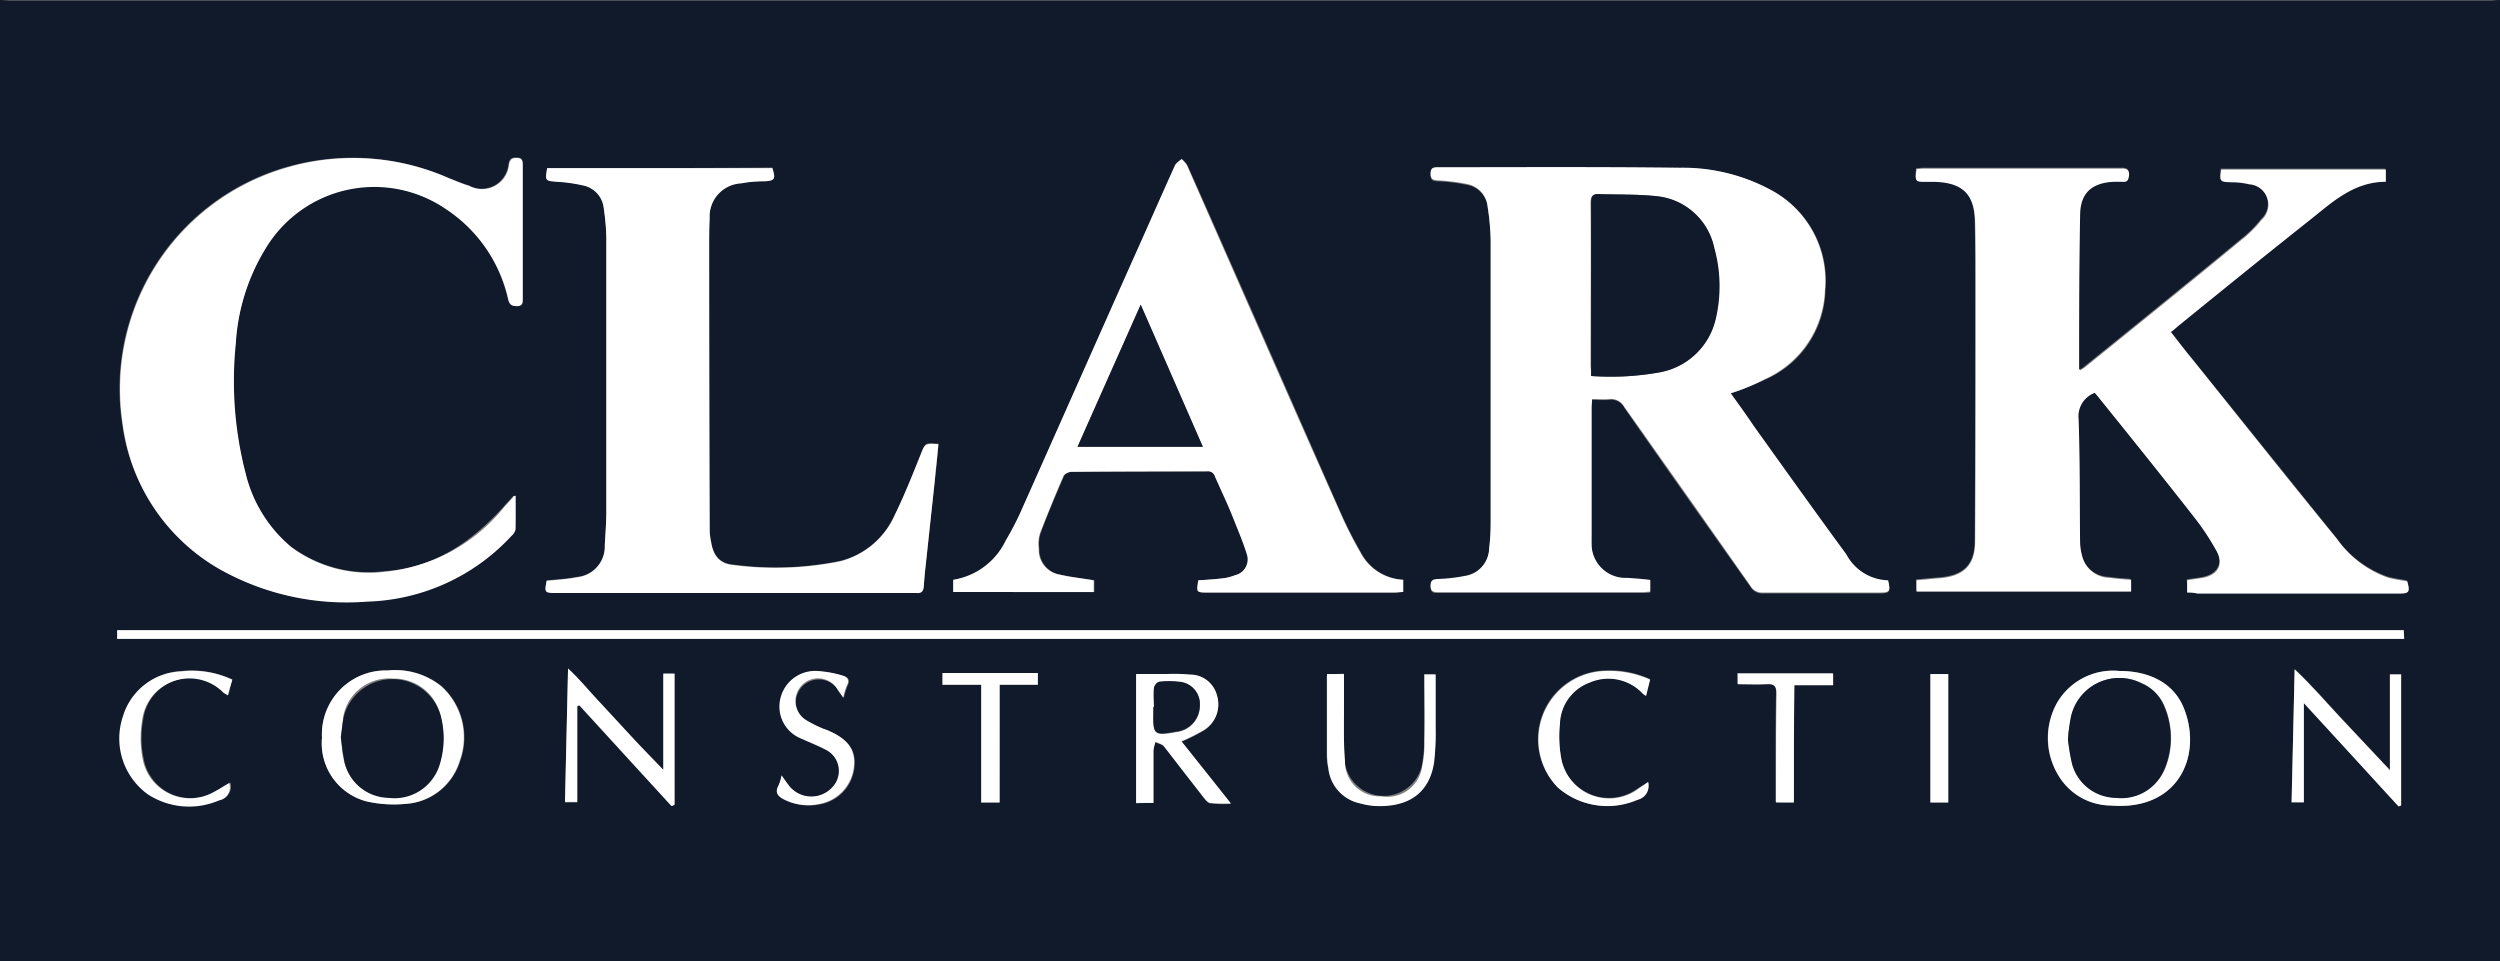
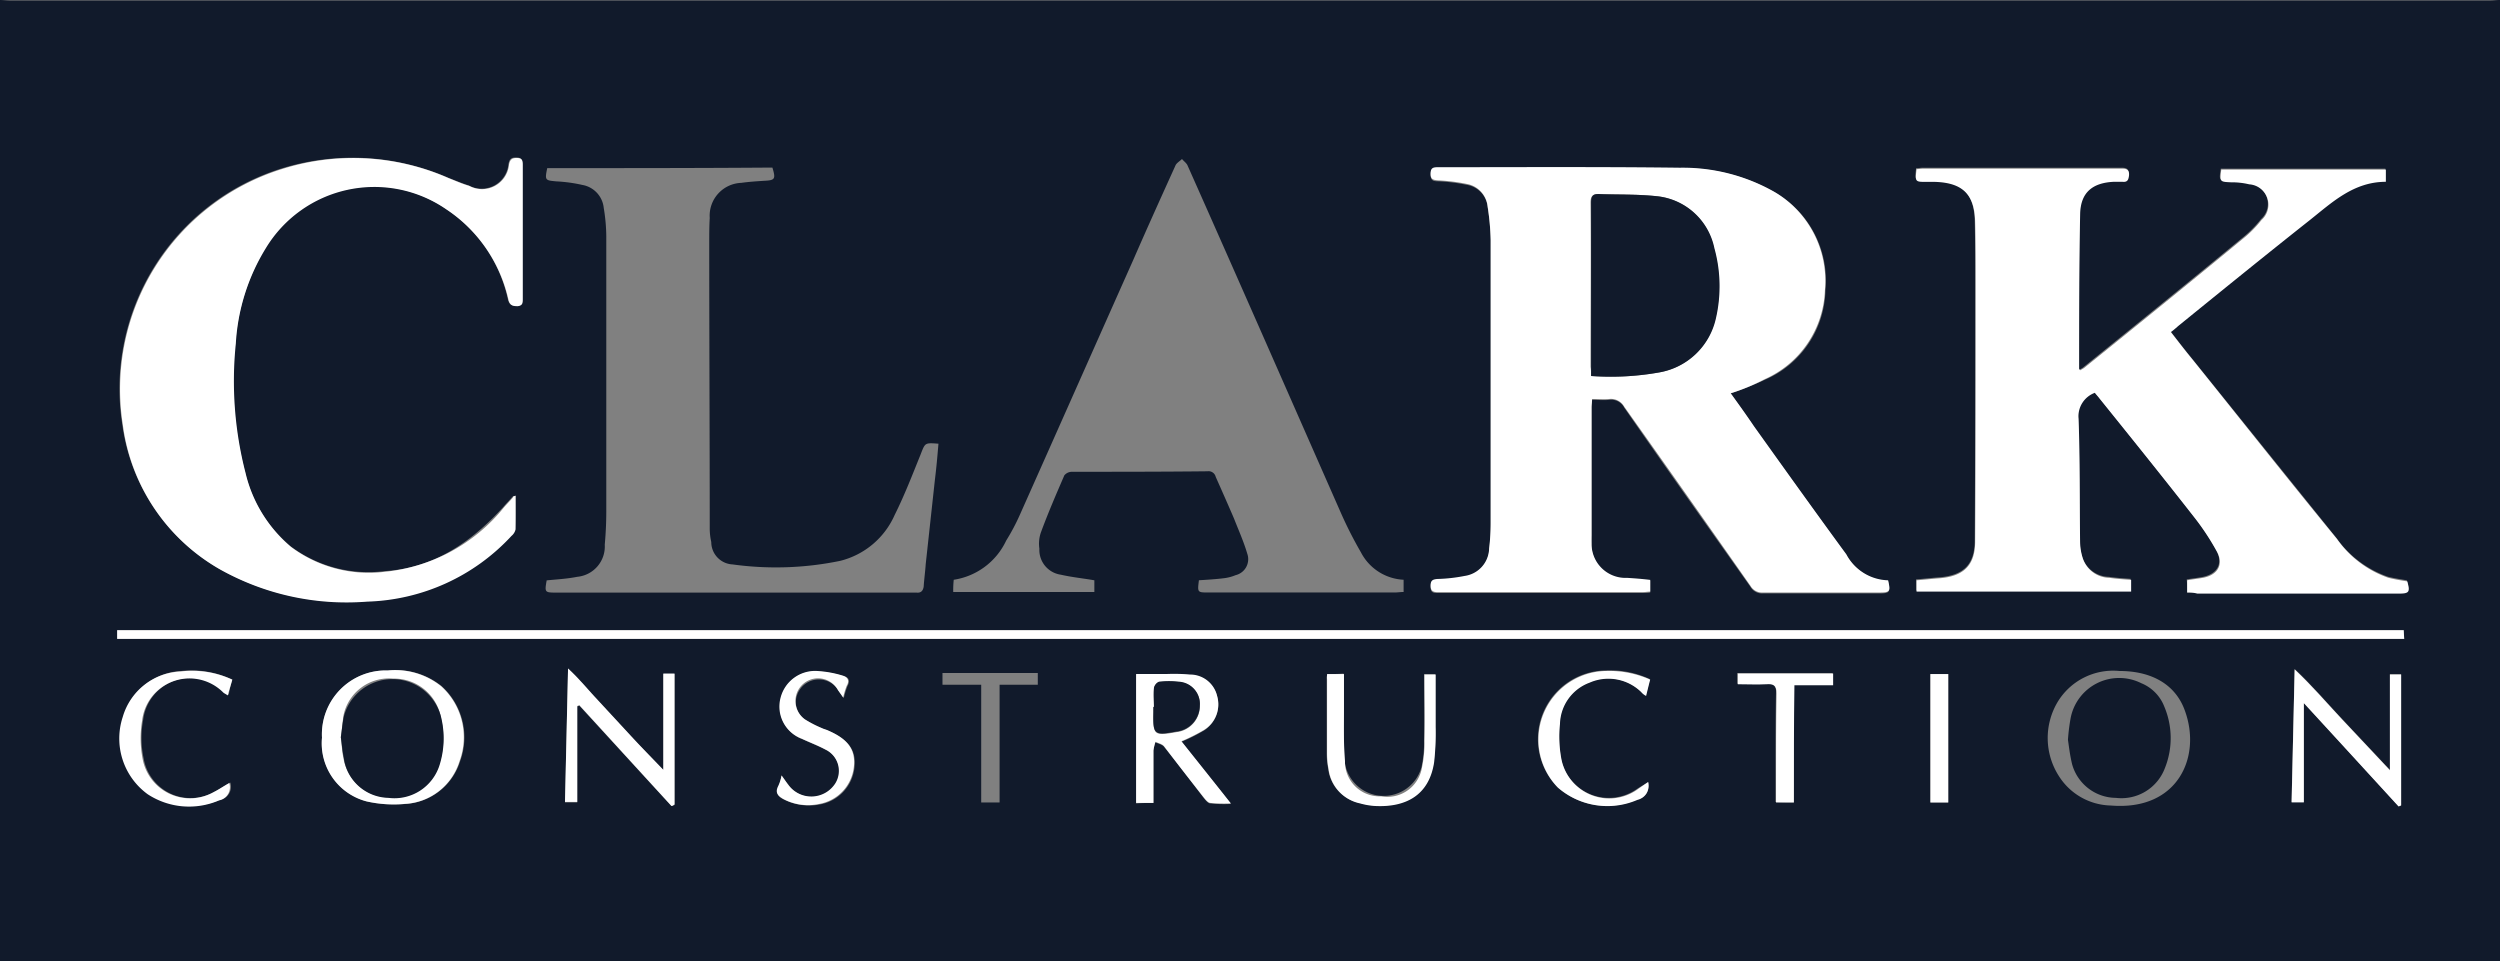
<svg xmlns="http://www.w3.org/2000/svg" width="152.13" height="58.502" viewBox="0 0 152.13 58.502">
  <rect x="0" y="0" width="152.13" height="58.502" fill="#808080" stroke="none" />
  <g id="Group_335" data-name="Group 335" transform="translate(-216.013 -568.099)">
    <path id="Path_599" data-name="Path 599" d="M152.13,0V58.5H0V0C.186,0,.4.031.589.031H151.541C151.727.031,151.913,0,152.13,0ZM105.316,23.934a18.661,18.661,0,0,0,2.108-.837,6.085,6.085,0,0,0,3.658-5.425,6.213,6.213,0,0,0-3.1-5.984,11.286,11.286,0,0,0-5.735-1.457c-4.929-.031-9.859,0-14.757,0-.31,0-.434.093-.434.4,0,.341.155.4.434.4a11.013,11.013,0,0,1,1.767.217,1.515,1.515,0,0,1,1.271,1.364,15.21,15.21,0,0,1,.186,2.046V31.871a12.621,12.621,0,0,1-.093,1.55A1.73,1.73,0,0,1,89.133,35.1a10.248,10.248,0,0,1-1.674.186c-.279.031-.4.093-.4.4-.031.434.248.4.558.4H99.953a2.347,2.347,0,0,0,.465-.031v-.713c-.5-.031-.961-.093-1.4-.124a2.051,2.051,0,0,1-2.17-2.108,2.986,2.986,0,0,1,0-.527V24.833c0-.155.031-.31.031-.5.372,0,.713.031,1.054,0a.874.874,0,0,1,.9.465c2.542,3.658,5.115,7.286,7.689,10.913a.808.808,0,0,0,.744.4h7.069c.651,0,.713-.062.558-.744a3.105,3.105,0,0,1-2.542-1.581c-1.86-2.6-3.751-5.177-5.611-7.782C106.277,25.267,105.781,24.616,105.316,23.934Zm27.778,12.122H145.93c.651,0,.713-.093.527-.744-.372-.062-.775-.124-1.147-.217a6.408,6.408,0,0,1-3.131-2.356l-8.836-10.975c-.434-.527-.837-1.054-1.271-1.612.217-.186.372-.31.527-.434,2.635-2.139,5.3-4.247,7.937-6.387,1.364-1.116,2.7-2.356,4.619-2.325v-.744H135.141c-.124.744-.093.744.589.775a6.832,6.832,0,0,1,1.116.124,1.245,1.245,0,0,1,.744,2.17,7.06,7.06,0,0,1-1.178,1.178c-3.193,2.635-6.418,5.239-9.642,7.844a.777.777,0,0,1-.217.124l-.062-.062c.031-3.162,0-6.294.062-9.456.031-1.271.744-1.891,2.046-1.953a2.987,2.987,0,0,1,.527,0c.31.031.372-.124.4-.4.031-.4-.217-.4-.5-.4H117c-.124,0-.279.031-.4.031-.093.744-.093.744.62.775h.527c1.674.062,2.387.775,2.418,2.449.031,1.24.031,2.511.031,3.751,0,5.239,0,10.479-.031,15.687,0,1.457-.682,2.108-2.139,2.232-.465.031-.961.093-1.426.124v.682h13.052v-.713c-.465-.031-.9-.062-1.333-.124a1.732,1.732,0,0,1-1.612-1.209,3.457,3.457,0,0,1-.155-.961c-.031-2.511,0-4.991-.093-7.5a1.479,1.479,0,0,1,.992-1.581c.093.124.186.217.279.341,1.922,2.387,3.844,4.774,5.735,7.193a13.794,13.794,0,0,1,1.4,2.108c.434.806.062,1.426-.806,1.612-.31.062-.62.093-.992.155A7.28,7.28,0,0,1,133.094,36.056ZM31.375,30.166c-.124.031-.155.031-.186.062-.186.217-.372.4-.558.62-1.953,2.139-4.216,3.72-7.224,3.906a7.9,7.9,0,0,1-5.735-1.519,8.325,8.325,0,0,1-2.759-4.5,21.713,21.713,0,0,1-.589-7.875,13.263,13.263,0,0,1,1.829-5.8,7.715,7.715,0,0,1,10.975-2.356A8.876,8.876,0,0,1,30.91,18.23c.093.341.248.372.558.372s.31-.186.31-.434V9.983c0-.279-.062-.4-.372-.4s-.4.093-.465.4a1.639,1.639,0,0,1-2.418,1.3c-.4-.124-.837-.31-1.24-.465a14.558,14.558,0,0,0-10.169-.558A14.029,14.029,0,0,0,7.441,25.825a11.975,11.975,0,0,0,5.984,8.836,15.991,15.991,0,0,0,8.867,1.922,12.689,12.689,0,0,0,8.8-4c.093-.124.248-.279.248-.4C31.406,31.53,31.375,30.879,31.375,30.166ZM33.3,10.231c-.155.744-.124.744.558.806a9.231,9.231,0,0,1,1.581.217,1.58,1.58,0,0,1,1.3,1.4,10.949,10.949,0,0,1,.155,1.736V31.1q0,1.023-.093,2.046A1.852,1.852,0,0,1,35.126,35.1c-.62.124-1.24.155-1.86.217-.124.713-.124.744.558.744h21.95c.279.031.4-.124.434-.372.031-.465.093-.9.124-1.364L56.89,29.2c.093-.744.155-1.457.217-2.2-.837-.062-.806-.062-1.085.651-.5,1.24-.992,2.511-1.581,3.689a4.92,4.92,0,0,1-3.317,2.79,19.315,19.315,0,0,1-6.542.217,1.365,1.365,0,0,1-1.3-1.364,3.787,3.787,0,0,1-.093-.806c0-5.8-.031-11.564-.031-17.361,0-.527,0-1.054.031-1.55a2,2,0,0,1,1.922-2.139c.434-.062.9-.093,1.364-.124.682-.031.744-.093.527-.806C42.443,10.231,37.885,10.231,33.3,10.231ZM58.006,36.025h8.588v-.713c-.713-.124-1.364-.186-2.046-.341a1.522,1.522,0,0,1-1.3-1.581,2.094,2.094,0,0,1,.093-.992c.434-1.178.93-2.325,1.426-3.472a.606.606,0,0,1,.465-.217c2.759,0,5.487,0,8.247-.031a.448.448,0,0,1,.5.341c.372.837.744,1.674,1.116,2.542.279.713.589,1.4.806,2.139a1,1,0,0,1-.713,1.3,2.681,2.681,0,0,1-.713.186c-.5.062-1.023.093-1.519.124-.093.744-.093.744.589.744H84.885c.155,0,.341-.031.527-.031v-.744a3.09,3.09,0,0,1-2.6-1.674A24.629,24.629,0,0,1,81.6,31.22c-3.1-7.038-6.2-14.106-9.332-21.144-.062-.155-.248-.279-.341-.4-.124.124-.341.248-.4.4C70.655,12,69.787,13.92,68.95,15.842c-2.294,5.146-4.588,10.324-6.883,15.47a12.744,12.744,0,0,1-.837,1.581,4.224,4.224,0,0,1-3.193,2.387A6.225,6.225,0,0,0,58.006,36.025Zm88.265,2.325H7.131v.527H146.3A3.008,3.008,0,0,1,146.271,38.35ZM19.594,44.892a3.69,3.69,0,0,0,2.728,3.875,7.5,7.5,0,0,0,2.356.155A3.712,3.712,0,0,0,28,46.318a4.2,4.2,0,0,0-1.116-4.557,4.423,4.423,0,0,0-3.255-.961A3.907,3.907,0,0,0,19.594,44.892Zm109.377-4.061a3.945,3.945,0,0,0-3.782,1.922,4.285,4.285,0,0,0,.093,4.464,3.837,3.837,0,0,0,3.162,1.8c4.092.341,5.549-2.976,4.5-5.8C132.381,41.668,130.955,40.831,128.971,40.831ZM70.19,48.86V45.7a1.63,1.63,0,0,1,.124-.527c.186.093.4.124.527.279.806.992,1.581,2.015,2.356,3.038.124.155.279.372.434.4a8.258,8.258,0,0,0,1.271.031c-1.054-1.333-2.046-2.573-3.007-3.782a11.184,11.184,0,0,0,1.364-.682,1.873,1.873,0,0,0,.806-2.077,1.717,1.717,0,0,0-1.643-1.3,11.31,11.31,0,0,0-1.457-.031H69.136v7.844C69.508,48.86,69.849,48.86,70.19,48.86Zm70-6.077c1.984,2.139,3.875,4.216,5.766,6.263.062-.031.093-.031.155-.062V41.017h-.682v5.829c-1.023-1.085-1.953-2.077-2.914-3.1-.93-.992-1.829-2.046-2.883-3.038-.062,2.79-.124,5.456-.186,8.092h.744ZM40.862,49.046c.062-.031.124-.031.186-.062V41.017h-.682v5.86C39.652,46.1,39,45.45,38.381,44.8c-.62-.682-1.271-1.364-1.891-2.046-.62-.651-1.209-1.364-1.922-2.046-.062,2.821-.124,5.487-.186,8.123h.744V43c.031-.031.093-.031.124-.062C37.11,44.954,38.97,47,40.862,49.046Zm39.9-8.03c0,.093-.031.186-.031.279v4.526a5.048,5.048,0,0,0,.093.961,2.4,2.4,0,0,0,1.922,2.077,4.552,4.552,0,0,0,.9.155c1.8.093,3.286-.62,3.6-2.666a12.359,12.359,0,0,0,.093-2.139V41.017h-.682c0,1.364.031,2.7,0,4.03A7.208,7.208,0,0,1,86.5,46.69a2.392,2.392,0,0,1-4.681-.4c-.062-1.054-.031-2.139-.062-3.224V40.986C81.444,41.017,81.1,41.017,80.762,41.017Zm-33.2,6.17a4.526,4.526,0,0,1-.186.713c-.186.434.031.62.372.775a3.4,3.4,0,0,0,2.139.279,2.564,2.564,0,0,0,2.108-2.232c.124-1.054-.341-1.705-1.55-2.232-.124-.062-.279-.093-.4-.155a10.579,10.579,0,0,1-1.023-.527,1.281,1.281,0,0,1-.527-1.488,1.4,1.4,0,0,1,2.542-.279,2.348,2.348,0,0,0,.31.434,5.063,5.063,0,0,1,.217-.713c.186-.341.093-.558-.248-.62a6.507,6.507,0,0,0-1.55-.279A2.124,2.124,0,0,0,47.527,42.5a2.1,2.1,0,0,0,1.3,2.48c.465.217.961.4,1.426.651a1.442,1.442,0,0,1,.62,2.046,1.733,1.733,0,0,1-2.883.093A5.86,5.86,0,0,1,47.558,47.186Zm52.736.4c-.279.186-.527.31-.744.465a2.966,2.966,0,0,1-4.557-1.86,8.5,8.5,0,0,1-.093-2.17,2.784,2.784,0,0,1,1.8-2.511,2.915,2.915,0,0,1,3.131.558,1.788,1.788,0,0,1,.31.248c.093-.341.186-.651.248-.992A5.706,5.706,0,0,0,97.72,40.8a4.18,4.18,0,0,0-2.945,7.1,4.515,4.515,0,0,0,4.836.744C100.17,48.519,100.356,48.178,100.294,47.589ZM14.137,41.358a5.735,5.735,0,0,0-3.1-.527,3.833,3.833,0,0,0-3.5,2.759A4.175,4.175,0,0,0,9.053,48.3a4.771,4.771,0,0,0,4.34.372.813.813,0,0,0,.62-1.054c-.341.186-.62.4-.961.558a2.9,2.9,0,0,1-4.309-2.015,6.021,6.021,0,0,1-.031-2.356A2.9,2.9,0,0,1,13.641,42.1c.062.062.155.093.279.186A5.7,5.7,0,0,1,14.137,41.358Zm95.023,7.472V41.668h2.356v-.713h-5.8v.651c.62,0,1.178.031,1.736,0,.434-.031.651.093.62.558-.031,1.736-.031,3.472-.031,5.208V48.8C108.416,48.829,108.788,48.829,109.16,48.829Zm-48.333,0V41.668h2.325v-.713h-5.8v.713h2.356v7.162Zm57.727,0V41.017h-1.085v7.813Z" transform="translate(216.013 568.099)" fill="#111a2b" />
    <path id="Path_600" data-name="Path 600" d="M299.061,46.548c.5.682.961,1.333,1.426,2.015,1.86,2.6,3.72,5.208,5.611,7.782a2.958,2.958,0,0,0,2.542,1.581c.155.682.124.744-.558.744h-7.069a.808.808,0,0,1-.744-.4c-2.542-3.627-5.115-7.286-7.689-10.913a.925.925,0,0,0-.9-.465c-.341.031-.682,0-1.054,0,0,.186-.031.341-.031.5v8.278a2.069,2.069,0,0,0,2.17,2.108c.465.031.9.062,1.4.124v.713c-.155,0-.31.031-.465.031H281.358c-.279,0-.558.031-.558-.4,0-.31.124-.372.4-.4a9.883,9.883,0,0,0,1.674-.186,1.73,1.73,0,0,0,1.488-1.674,13,13,0,0,0,.093-1.55V37.216a15.207,15.207,0,0,0-.186-2.046A1.548,1.548,0,0,0,283,33.806a11.465,11.465,0,0,0-1.767-.217c-.279-.031-.434-.062-.434-.4s.124-.4.434-.4c4.9,0,9.828-.031,14.726.031a11.287,11.287,0,0,1,5.736,1.457,6.269,6.269,0,0,1,3.1,5.984,6.156,6.156,0,0,1-3.658,5.425A12.66,12.66,0,0,1,299.061,46.548Zm-8.495-1.054a16.513,16.513,0,0,0,4.123-.217,4.273,4.273,0,0,0,3.441-3.286,8.688,8.688,0,0,0-.093-4.278A3.951,3.951,0,0,0,294.5,34.55a31.063,31.063,0,0,0-3.41-.124c-.434-.031-.558.124-.558.527.031,3.317,0,6.666,0,9.983A3.02,3.02,0,0,1,290.566,45.494Z" transform="translate(22.268 545.485)" fill="#fff" />
    <path id="Path_601" data-name="Path 601" d="M392.567,58.894V58.15c.341-.062.651-.093.992-.155.9-.186,1.24-.837.806-1.612a15.508,15.508,0,0,0-1.4-2.108c-1.891-2.418-3.813-4.805-5.736-7.193-.093-.124-.186-.217-.279-.341a1.524,1.524,0,0,0-.992,1.581c.093,2.511.062,4.991.093,7.5a3.458,3.458,0,0,0,.155.961A1.732,1.732,0,0,0,387.824,58c.434.062.868.093,1.333.124v.713H376.1V58.15c.465-.031.961-.093,1.426-.124,1.457-.124,2.139-.806,2.139-2.232.031-5.239.031-10.479.031-15.687,0-1.24,0-2.511-.031-3.751-.031-1.674-.744-2.387-2.418-2.449h-.527c-.713,0-.713,0-.62-.775.124,0,.279-.031.4-.031h12.029c.279,0,.527,0,.5.4-.031.279-.093.434-.4.4H388.1c-1.3.062-2.015.651-2.046,1.953-.062,3.162-.062,6.294-.062,9.456l.062.062c.062-.031.155-.093.217-.124,3.224-2.6,6.449-5.208,9.642-7.844a7.059,7.059,0,0,0,1.178-1.178,1.243,1.243,0,0,0-.744-2.17,4.565,4.565,0,0,0-1.116-.124c-.682-.031-.682-.031-.589-.775h10.014v.744c-1.953,0-3.255,1.24-4.619,2.325-2.666,2.108-5.3,4.247-7.937,6.387-.155.124-.31.279-.527.434.434.558.837,1.085,1.271,1.612,2.945,3.658,5.859,7.348,8.836,10.975A6.407,6.407,0,0,0,404.813,58c.372.093.744.155,1.147.217.186.651.124.744-.527.744H393.187A2.008,2.008,0,0,0,392.567,58.894Z" transform="translate(-43.46 545.261)" fill="#fff" />
    <path id="Path_602" data-name="Path 602" d="M47.594,51.555V53.6a.72.72,0,0,1-.248.4,12.447,12.447,0,0,1-8.8,4,15.73,15.73,0,0,1-8.867-1.922,11.893,11.893,0,0,1-5.984-8.836,14.029,14.029,0,0,1,9.673-15.563,14.378,14.378,0,0,1,10.169.558c.4.155.806.341,1.24.465a1.646,1.646,0,0,0,2.418-1.3c.062-.31.186-.4.465-.4.31,0,.372.124.372.4v8.185c0,.217,0,.4-.31.434-.279,0-.465-.031-.558-.372a8.914,8.914,0,0,0-3.782-5.518A7.715,7.715,0,0,0,32.4,36.487a12.388,12.388,0,0,0-1.829,5.8,22.42,22.42,0,0,0,.589,7.875,8.439,8.439,0,0,0,2.759,4.5,7.9,7.9,0,0,0,5.735,1.519,10.666,10.666,0,0,0,7.224-3.906c.186-.217.372-.4.558-.62C47.439,51.586,47.5,51.586,47.594,51.555Z" transform="translate(199.793 546.71)" fill="#fff" />
-     <path id="Path_603" data-name="Path 603" d="M107.16,33h13.7c.217.682.155.775-.527.806a6.769,6.769,0,0,0-1.364.124,2.022,2.022,0,0,0-1.922,2.139c-.031.527-.031,1.054-.031,1.55,0,5.8,0,11.564.031,17.361a3.379,3.379,0,0,0,.093.806c.155.806.5,1.271,1.3,1.364a20.17,20.17,0,0,0,6.542-.217,5,5,0,0,0,3.317-2.79c.589-1.209,1.085-2.449,1.581-3.689.279-.682.248-.713,1.085-.651-.062.744-.155,1.457-.217,2.2L130.2,57.12c-.062.465-.093.9-.124,1.364-.031.279-.155.4-.434.372h-21.95c-.682,0-.713-.031-.558-.744.62-.062,1.24-.093,1.86-.217a1.875,1.875,0,0,0,1.674-1.953c.031-.682.093-1.364.093-2.046V37.185a15.71,15.71,0,0,0-.155-1.736,1.58,1.58,0,0,0-1.3-1.4,9.23,9.23,0,0,0-1.581-.217C107.036,33.775,107.036,33.775,107.16,33Z" transform="translate(142.149 545.33)" fill="#fff" />
-     <path id="Path_604" data-name="Path 604" d="M187.1,57.552v-.744a4.3,4.3,0,0,0,3.193-2.387q.465-.791.837-1.581c2.294-5.146,4.588-10.324,6.883-15.47.868-1.922,1.705-3.844,2.573-5.766.062-.155.279-.279.4-.4a1.391,1.391,0,0,1,.341.4c3.1,7.038,6.2,14.106,9.332,21.144a24.634,24.634,0,0,0,1.209,2.387,3.09,3.09,0,0,0,2.6,1.674v.744c-.186,0-.341.031-.527.031H202.6c-.713,0-.713,0-.589-.744.5-.031,1.023-.062,1.519-.124a3.027,3.027,0,0,0,.713-.186.984.984,0,0,0,.713-1.3c-.217-.713-.527-1.426-.806-2.139-.341-.868-.744-1.705-1.116-2.542a.448.448,0,0,0-.5-.341c-2.759,0-5.487,0-8.247.031a.731.731,0,0,0-.465.217c-.5,1.147-.961,2.294-1.426,3.472a2.173,2.173,0,0,0-.093.992,1.523,1.523,0,0,0,1.3,1.581c.651.155,1.333.217,2.046.341v.713Zm15.191-8.836c-1.271-2.883-2.48-5.7-3.782-8.65-1.3,2.945-2.573,5.767-3.844,8.65Z" transform="translate(86.918 546.572)" fill="#fff" />
    <path id="Path_605" data-name="Path 605" d="M162.14,123.7c0,.186.031.341.031.527H23V123.7Z" transform="translate(200.143 482.749)" fill="#fff" />
    <path id="Path_606" data-name="Path 606" d="M63.2,135.685a3.883,3.883,0,0,1,4-4.092,4.478,4.478,0,0,1,3.255.961,4.187,4.187,0,0,1,1.116,4.557,3.678,3.678,0,0,1-3.317,2.6,7.5,7.5,0,0,1-2.356-.155A3.645,3.645,0,0,1,63.2,135.685Zm1.147-.031c.062.434.062.837.155,1.24a2.843,2.843,0,0,0,2.7,2.418,2.878,2.878,0,0,0,3.131-2.015,5.1,5.1,0,0,0,.124-2.728,2.887,2.887,0,0,0-2.914-2.48,2.822,2.822,0,0,0-3.038,2.263C64.44,134.817,64.409,135.251,64.347,135.654Z" transform="translate(172.406 477.306)" fill="#fff" />
-     <path id="Path_607" data-name="Path 607" d="M406.338,131.7c1.953,0,3.41.837,3.968,2.387,1.054,2.821-.4,6.139-4.5,5.8a3.724,3.724,0,0,1-3.162-1.8,4.424,4.424,0,0,1-.093-4.464A3.945,3.945,0,0,1,406.338,131.7Zm-3.131,4.185a10.27,10.27,0,0,0,.279,1.488,3.032,3.032,0,0,0,5.642.248,4.915,4.915,0,0,0-.031-3.751,2.725,2.725,0,0,0-1.4-1.426,3.008,3.008,0,0,0-4.309,2.17A7.355,7.355,0,0,0,403.207,135.885Z" transform="translate(-61.355 477.229)" fill="#fff" />
    <path id="Path_608" data-name="Path 608" d="M224.054,140.126H223v-7.844h1.829a11.438,11.438,0,0,1,1.457.031,1.684,1.684,0,0,1,1.643,1.3,1.83,1.83,0,0,1-.806,2.077,11.181,11.181,0,0,1-1.364.682c.961,1.209,1.953,2.449,3.007,3.782a8.258,8.258,0,0,1-1.271-.031c-.155-.031-.31-.248-.434-.4-.806-1.023-1.581-2.015-2.356-3.038-.124-.155-.341-.186-.527-.279a3.247,3.247,0,0,0-.124.527Zm.031-5.828h-.031v.341c-.031,1.364.031,1.426,1.4,1.178a1.6,1.6,0,0,0,1.426-1.581,1.337,1.337,0,0,0-1.271-1.457,5.259,5.259,0,0,0-1.209,0c-.124,0-.279.217-.31.372C224.054,133.523,224.085,133.895,224.085,134.3Z" transform="translate(62.148 476.833)" fill="#fff" />
    <path id="Path_609" data-name="Path 609" d="M450.544,133.446v6.046H449.8c.062-2.635.124-5.3.186-8.092,1.054.992,1.953,2.046,2.883,3.038.961,1.023,1.891,2.015,2.914,3.1V131.71h.682v7.968c-.062.031-.093.031-.155.062C454.419,137.663,452.528,135.616,450.544,133.446Z" transform="translate(-94.338 477.436)" fill="#fff" />
    <path id="Path_610" data-name="Path 610" d="M117.38,139.571c-1.86-2.046-3.751-4.092-5.611-6.139-.031.031-.093.031-.124.062v5.829H110.9c.062-2.635.124-5.3.186-8.123.744.682,1.3,1.4,1.922,2.046.62.682,1.271,1.364,1.891,2.046s1.271,1.333,1.984,2.077v-5.86h.682v7.968C117.473,139.54,117.442,139.571,117.38,139.571Z" transform="translate(139.494 477.574)" fill="#fff" />
    <path id="Path_611" data-name="Path 611" d="M260.469,132.3h1.023v2.077c0,1.085-.031,2.139.062,3.224a2.1,2.1,0,0,0,2.2,2.139,2.134,2.134,0,0,0,2.48-1.736,7.209,7.209,0,0,0,.155-1.643c.031-1.333,0-2.666,0-4.03h.682v3.193a16.463,16.463,0,0,1-.093,2.139c-.31,2.077-1.8,2.759-3.6,2.666a4.191,4.191,0,0,1-.9-.155,2.438,2.438,0,0,1-1.922-2.077,5.049,5.049,0,0,1-.093-.961V132.61A1.033,1.033,0,0,1,260.469,132.3Z" transform="translate(36.305 476.816)" fill="#fff" />
    <path id="Path_612" data-name="Path 612" d="M152.765,138.053c.186.248.279.4.4.558a1.734,1.734,0,0,0,2.883-.093,1.442,1.442,0,0,0-.62-2.046c-.465-.248-.961-.434-1.426-.651a2.085,2.085,0,0,1-1.3-2.48,2.17,2.17,0,0,1,2.232-1.643,6.508,6.508,0,0,1,1.55.279c.31.093.434.31.248.62a5.067,5.067,0,0,0-.217.713c-.124-.186-.217-.31-.31-.434a1.377,1.377,0,1,0-2.015,1.767,6.383,6.383,0,0,0,1.023.527c.124.062.279.093.4.155,1.209.527,1.674,1.178,1.55,2.232a2.564,2.564,0,0,1-2.108,2.232,3.2,3.2,0,0,1-2.139-.279c-.341-.186-.558-.372-.372-.775A2.487,2.487,0,0,0,152.765,138.053Z" transform="translate(110.806 477.232)" fill="#fff" />
    <path id="Path_613" data-name="Path 613" d="M308.66,138.459a.882.882,0,0,1-.651,1.085,4.6,4.6,0,0,1-4.836-.744,4.18,4.18,0,0,1,2.945-7.1,6.12,6.12,0,0,1,2.666.527c-.093.341-.155.62-.248.992a.9.9,0,0,1-.31-.248,2.857,2.857,0,0,0-3.131-.558,2.751,2.751,0,0,0-1.8,2.511,7.294,7.294,0,0,0,.093,2.17,2.966,2.966,0,0,0,4.557,1.86C308.164,138.8,308.381,138.645,308.66,138.459Z" transform="translate(7.646 477.229)" fill="#fff" />
    <path id="Path_614" data-name="Path 614" d="M30.371,132.225c-.093.341-.186.62-.279.961-.124-.093-.217-.124-.279-.186a2.9,2.9,0,0,0-4.929,1.705,6.7,6.7,0,0,0,.031,2.356,2.934,2.934,0,0,0,4.309,2.015c.31-.155.62-.372.961-.558a.813.813,0,0,1-.62,1.054,4.592,4.592,0,0,1-4.34-.372,4.191,4.191,0,0,1-1.519-4.712,3.833,3.833,0,0,1,3.5-2.759A5.839,5.839,0,0,1,30.371,132.225Z" transform="translate(199.778 477.232)" fill="#fff" />
    <path id="Path_615" data-name="Path 615" d="M344.51,140.044h-1.085v-1.426c0-1.736,0-3.472.031-5.208,0-.5-.186-.589-.62-.558-.558.031-1.116,0-1.736,0V132.2h5.8v.713h-2.356C344.51,135.269,344.51,137.656,344.51,140.044Z" transform="translate(-19.337 476.885)" fill="#fff" />
-     <path id="Path_616" data-name="Path 616" d="M188.472,139.975h-1.116v-7.162H185V132.1h5.8v.713h-2.325Z" transform="translate(88.367 476.954)" fill="#fff" />
    <path id="Path_617" data-name="Path 617" d="M379.985,140.113H378.9V132.3h1.085Z" transform="translate(-45.418 476.816)" fill="#fff" />
    <path id="Path_618" data-name="Path 618" d="M312.3,49.158V38.617c0-.434.124-.558.558-.527,1.147.062,2.294,0,3.41.124a3.982,3.982,0,0,1,3.534,3.162,8.7,8.7,0,0,1,.093,4.278,4.273,4.273,0,0,1-3.441,3.286A16.842,16.842,0,0,1,312.3,49.158Z" transform="translate(0.534 541.821)" fill="#111a2b" />
-     <path id="Path_619" data-name="Path 619" d="M219.127,68.45H211.5c1.271-2.883,2.542-5.7,3.844-8.65C216.646,62.745,217.856,65.566,219.127,68.45Z" transform="translate(70.083 526.839)" fill="#111a2b" />
    <path id="Path_620" data-name="Path 620" d="M66.9,136.827c.062-.4.093-.837.186-1.271a3.056,3.056,0,0,1,5.953.217,5.423,5.423,0,0,1-.124,2.728,2.878,2.878,0,0,1-3.131,2.015,2.792,2.792,0,0,1-2.7-2.418C66.993,137.664,66.962,137.261,66.9,136.827Z" transform="translate(169.853 476.133)" fill="#111a2b" />
    <path id="Path_621" data-name="Path 621" d="M405.9,136.869a11.9,11.9,0,0,1,.155-1.271,3.008,3.008,0,0,1,4.309-2.17,2.523,2.523,0,0,1,1.4,1.426,4.915,4.915,0,0,1,.031,3.751,2.824,2.824,0,0,1-2.976,1.8,2.79,2.79,0,0,1-2.666-2.046C406.024,137.83,405.962,137.3,405.9,136.869Z" transform="translate(-64.048 476.246)" fill="#111a2b" />
    <path id="Path_622" data-name="Path 622" d="M226.419,135.27c0-.4-.031-.775,0-1.178a.534.534,0,0,1,.31-.372,5.257,5.257,0,0,1,1.209,0,1.357,1.357,0,0,1,1.271,1.457,1.6,1.6,0,0,1-1.426,1.581c-1.364.248-1.426.186-1.4-1.178v-.341Z" transform="translate(59.814 475.86)" fill="#111a2b" />
  </g>
</svg>